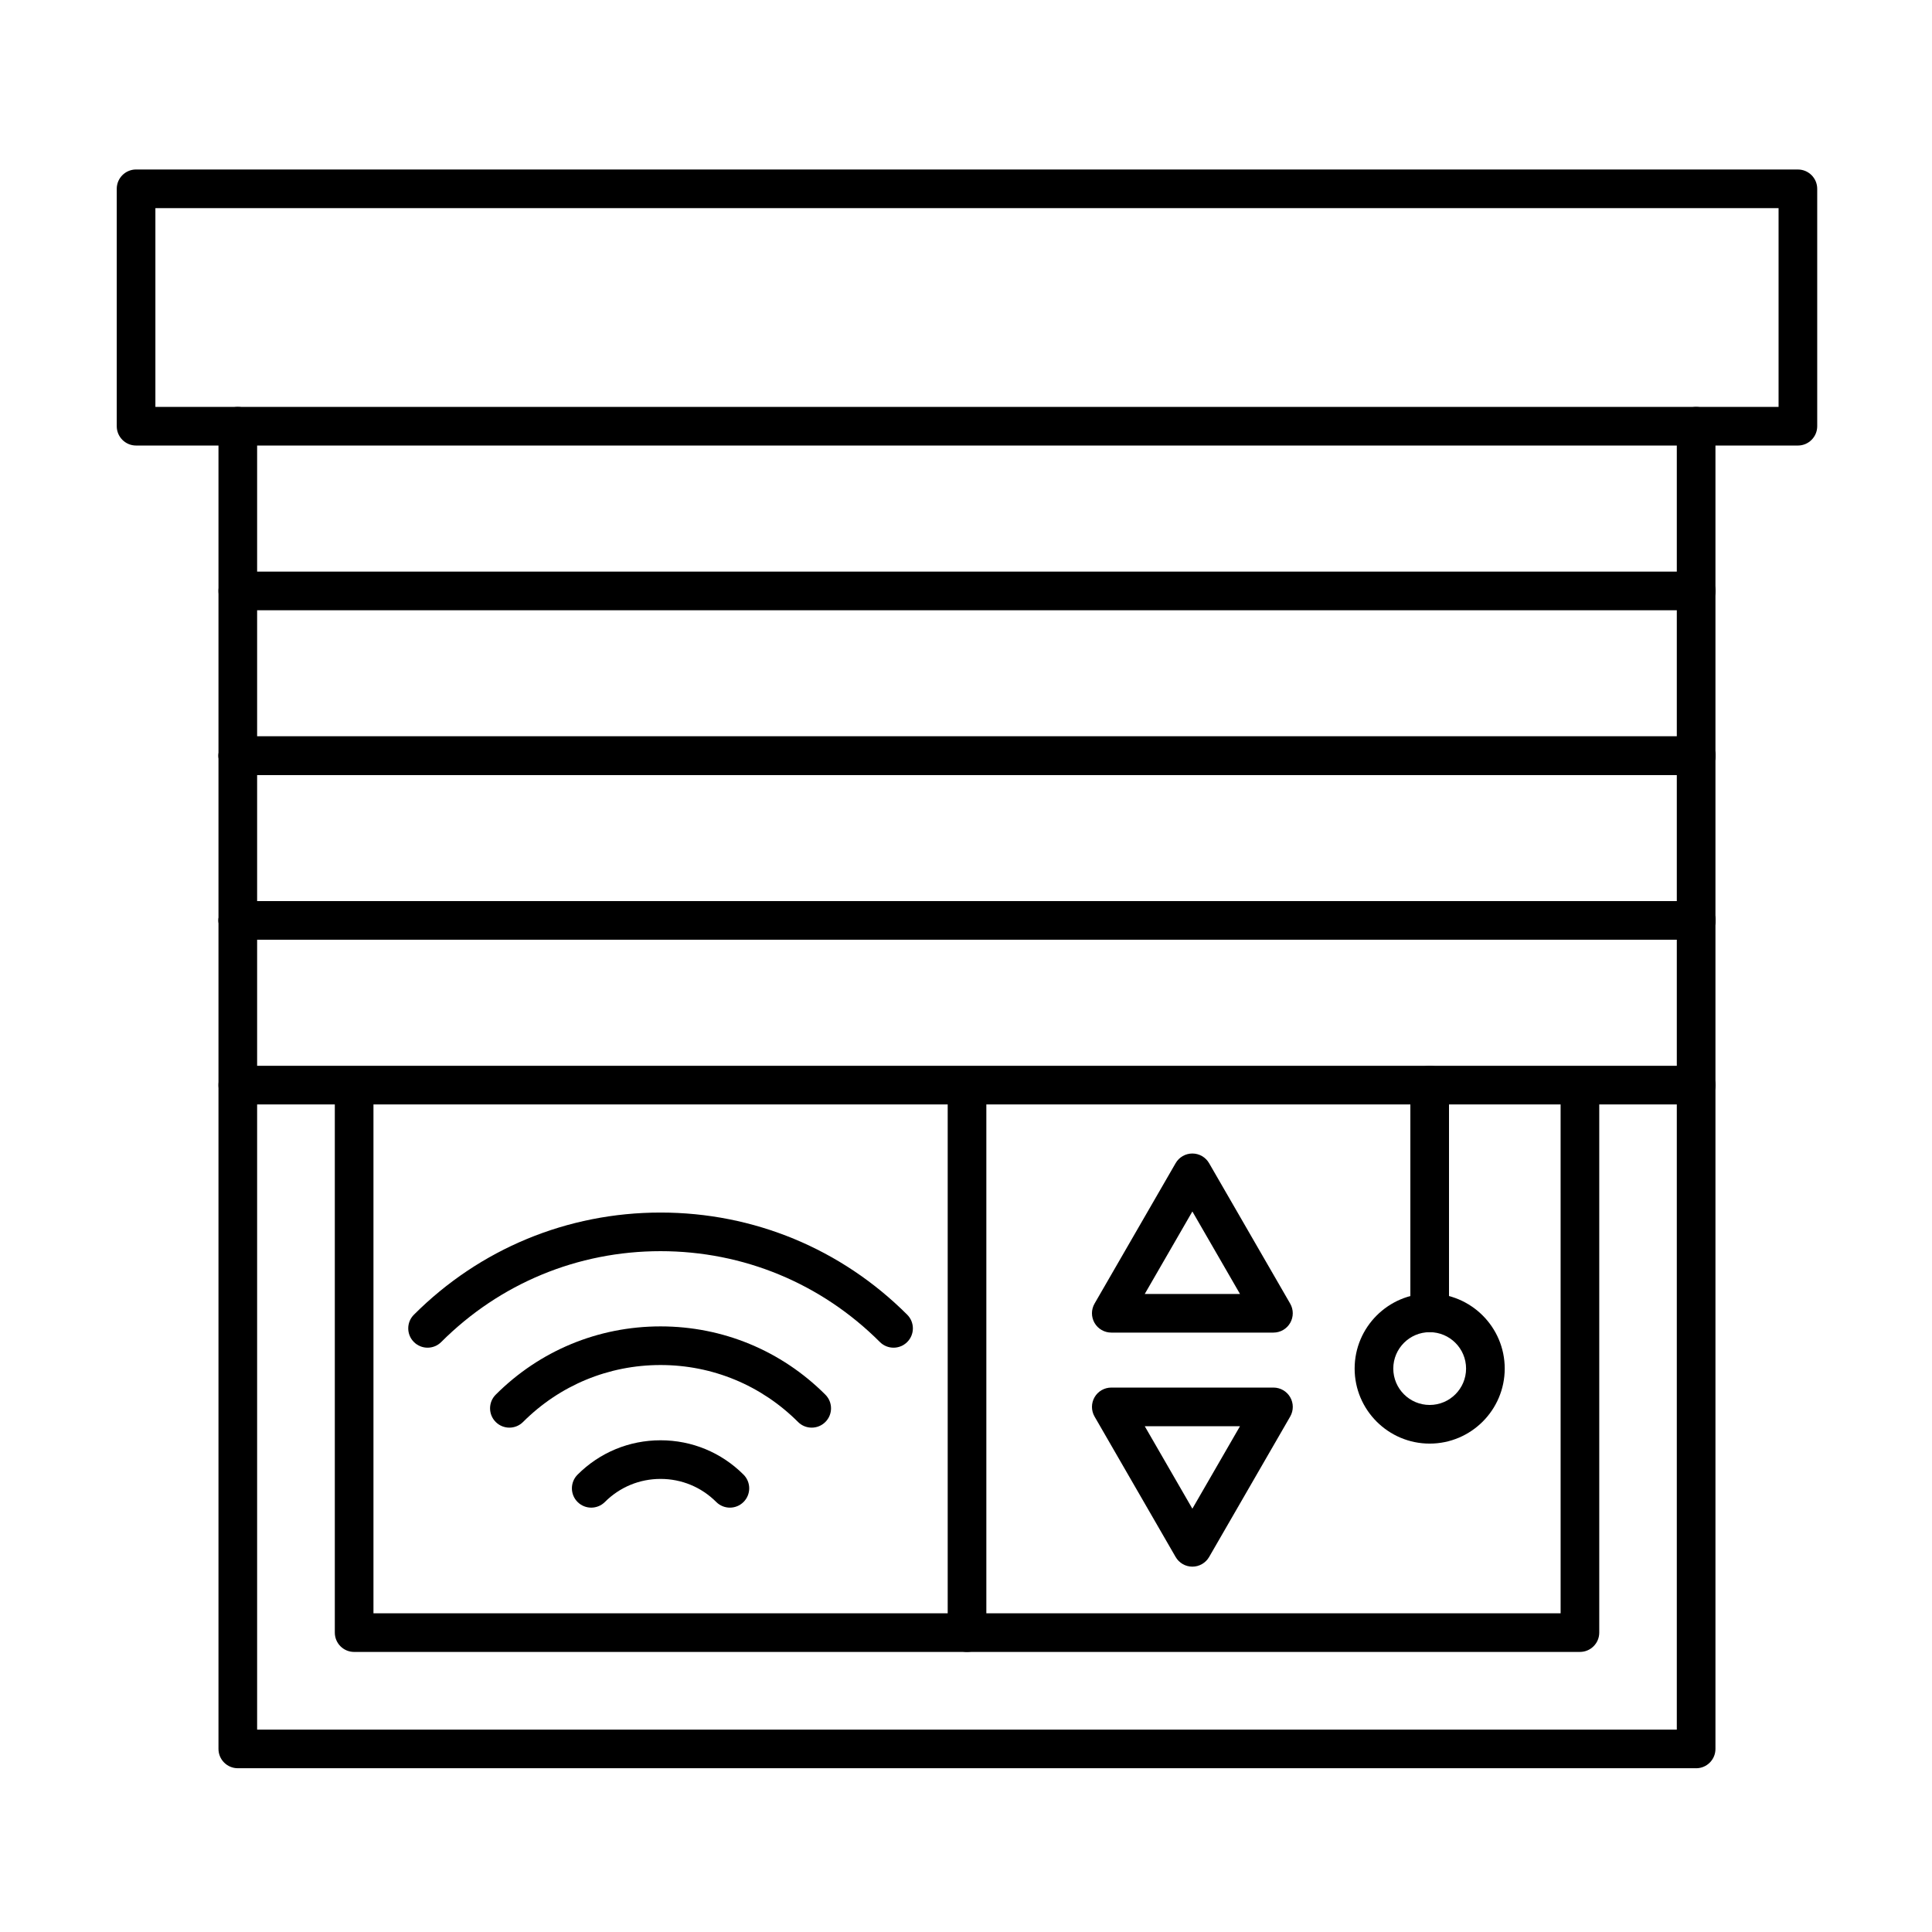
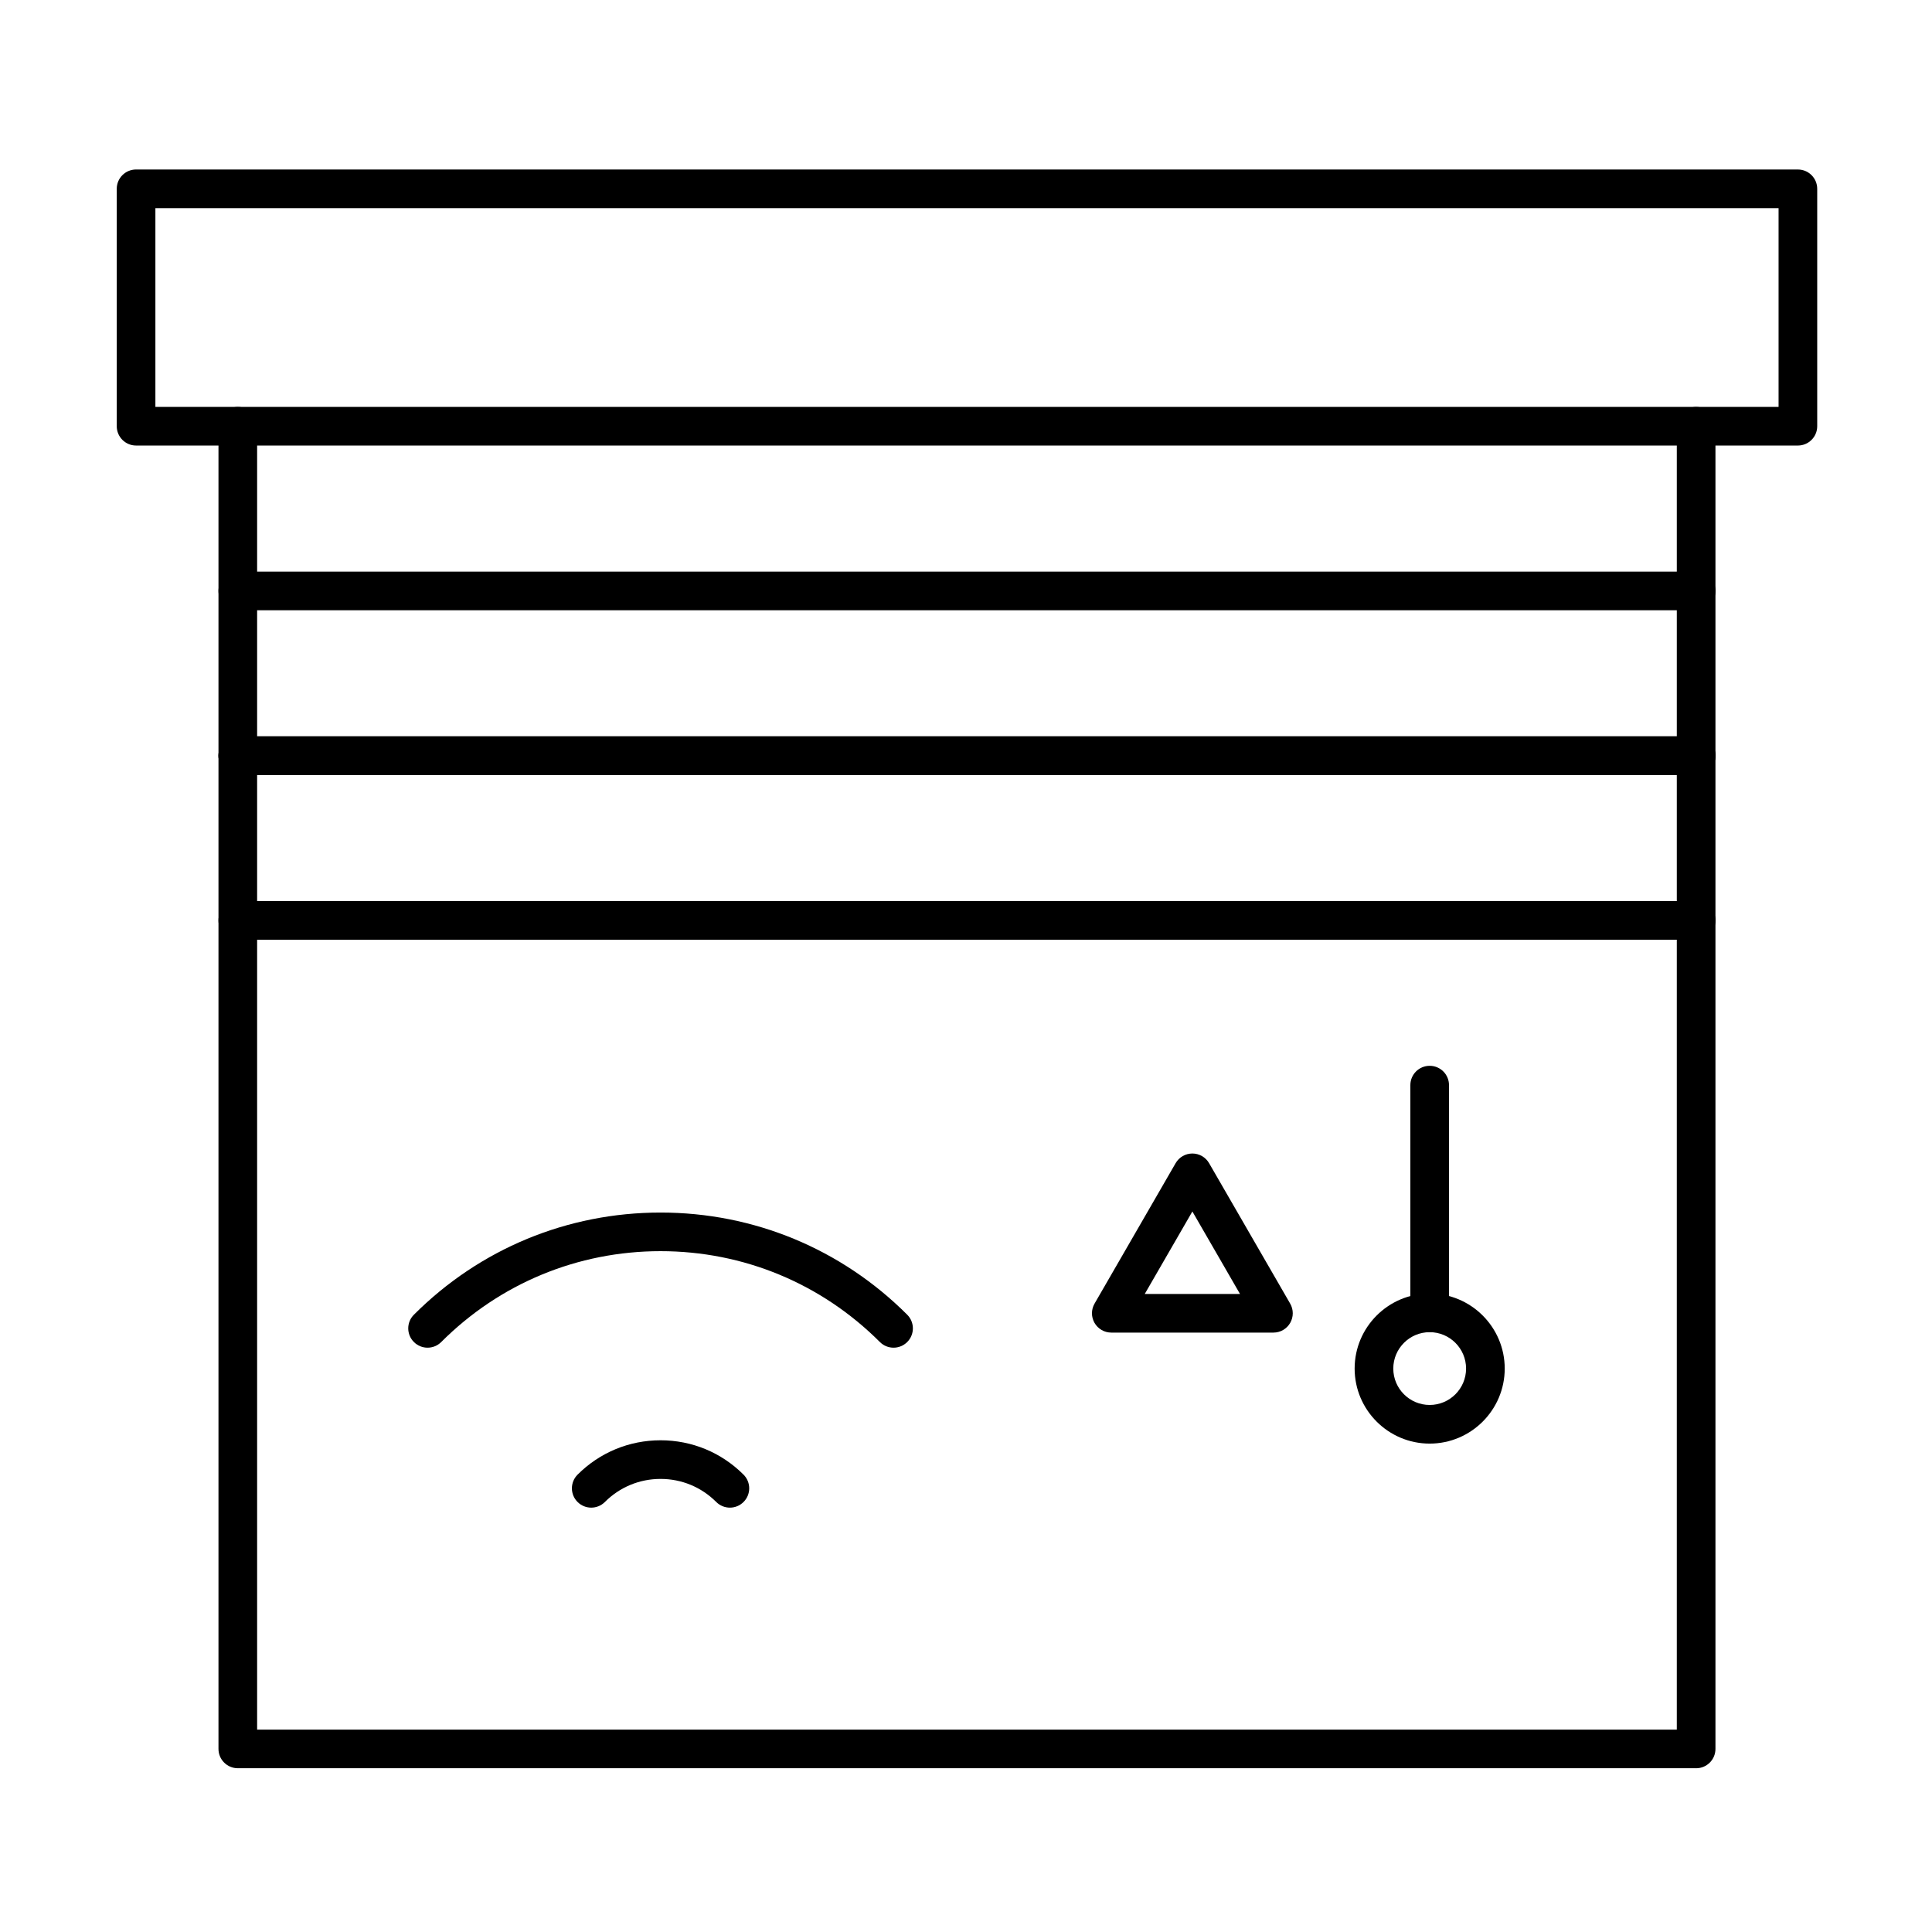
<svg xmlns="http://www.w3.org/2000/svg" fill="#000000" width="800px" height="800px" version="1.1" viewBox="144 144 512 512">
  <g>
    <path d="m380.8 501.15c-1.312 0-2.621-0.5-3.621-1.5-15.527-15.527-36.168-24.078-58.125-24.078-21.957 0-42.598 8.551-58.125 24.078-2 2-5.242 2-7.242 0s-2-5.242 0-7.238c17.461-17.461 40.676-27.074 65.367-27.074 24.691 0 47.906 9.617 65.367 27.074 2 2 2 5.242 0 7.238-1.004 1-2.312 1.5-3.621 1.5z" />
-     <path d="m359.11 522.34c-1.312 0-2.621-0.5-3.621-1.5-9.734-9.734-22.676-15.094-36.438-15.094-13.766 0-26.707 5.359-36.438 15.094-2 2-5.242 2-7.242 0s-2-5.242 0-7.238c11.668-11.668 27.18-18.094 43.68-18.094s32.012 6.426 43.68 18.094c2 2 2 5.242 0 7.238-1 1-2.309 1.5-3.621 1.5z" />
    <path d="m337.43 543.54c-1.312 0-2.621-0.5-3.621-1.5-3.941-3.941-9.18-6.113-14.754-6.113-5.574 0-10.812 2.168-14.754 6.113-2 2-5.242 2-7.242 0s-2-5.242 0-7.242c5.875-5.875 13.688-9.109 21.996-9.109 8.309 0 16.117 3.234 21.992 9.109 2 2 2 5.242 0 7.242-1 0.996-2.309 1.5-3.617 1.5z" />
    <path d="m593.5 612.6h-386.48c-2.828 0-5.121-2.293-5.121-5.121v-350.52c0-2.828 2.293-5.121 5.121-5.121s5.121 2.293 5.121 5.121v345.41h376.23v-345.41c0-2.828 2.293-5.121 5.121-5.121s5.121 2.293 5.121 5.121v350.53c0 2.824-2.293 5.117-5.121 5.117z" />
-     <path d="m562.69 581.78h-324.84c-2.828 0-5.121-2.293-5.121-5.121v-144.45c0-2.828 2.293-5.121 5.121-5.121s5.121 2.293 5.121 5.121v139.33h314.61l-0.004-139.33c0-2.828 2.293-5.121 5.121-5.121s5.121 2.293 5.121 5.121v144.45c0 2.824-2.293 5.117-5.121 5.117z" />
-     <path d="m400.27 581.78c-2.828 0-5.121-2.293-5.121-5.121v-144.45c0-2.828 2.293-5.121 5.121-5.121s5.121 2.293 5.121 5.121v144.45c0 2.824-2.293 5.117-5.121 5.117z" />
    <path d="m620.46 262.07h-440.4c-2.828 0-5.121-2.293-5.121-5.121v-62.914c0-2.828 2.293-5.121 5.121-5.121l440.4 0.004c2.828 0 5.121 2.293 5.121 5.121v62.914c0 2.824-2.293 5.117-5.121 5.117zm-435.28-10.238h430.16v-52.676h-430.16z" />
-     <path d="m593.5 436.69h-386.48c-2.828 0-5.121-2.293-5.121-5.121 0-2.828 2.293-5.121 5.121-5.121h386.48c2.828 0 5.121 2.293 5.121 5.121 0 2.828-2.293 5.121-5.121 5.121zm0-43.656h-386.48c-2.828 0-5.121-2.293-5.121-5.121 0-2.828 2.293-5.121 5.121-5.121h386.48c2.828 0 5.121 2.293 5.121 5.121 0 2.828-2.293 5.121-5.121 5.121z" />
    <path d="m522.88 497.04c-2.828 0-5.121-2.293-5.121-5.121v-60.348c0-2.828 2.293-5.121 5.121-5.121 2.828 0 5.121 2.293 5.121 5.121v60.348c0 2.828-2.293 5.121-5.121 5.121z" />
    <path d="m522.88 526.57c-10.965 0-19.887-8.922-19.887-19.887s8.922-19.887 19.887-19.887c10.965 0 19.887 8.922 19.887 19.887s-8.922 19.887-19.887 19.887zm0-29.531c-5.316 0-9.645 4.328-9.645 9.645 0 5.32 4.328 9.645 9.645 9.645 5.32 0 9.645-4.328 9.645-9.645s-4.324-9.645-9.645-9.645z" />
    <path d="m481.48 497.15h-42.98c-1.828 0-3.519-0.977-4.434-2.559-0.914-1.586-0.914-3.535 0-5.121l21.488-37.219c0.914-1.586 2.606-2.559 4.434-2.559s3.519 0.977 4.434 2.559l21.488 37.219c0.914 1.586 0.914 3.535 0 5.121-0.91 1.586-2.602 2.559-4.43 2.559zm-34.109-10.238h25.242l-12.621-21.859z" />
-     <path d="m459.99 559.18c-1.828 0-3.519-0.977-4.434-2.559l-21.488-37.219c-0.914-1.586-0.914-3.535 0-5.121 0.914-1.586 2.606-2.559 4.434-2.559h42.98c1.828 0 3.519 0.977 4.434 2.559 0.914 1.586 0.914 3.535 0 5.121l-21.488 37.219c-0.918 1.586-2.609 2.559-4.438 2.559zm-12.621-37.219 12.621 21.859 12.621-21.859z" />
    <path d="m593.5 393.04h-386.48c-2.828 0-5.121-2.293-5.121-5.121 0-2.828 2.293-5.121 5.121-5.121h386.48c2.828 0 5.121 2.293 5.121 5.121 0 2.828-2.293 5.121-5.121 5.121zm0-43.652h-386.48c-2.828 0-5.121-2.293-5.121-5.121s2.293-5.121 5.121-5.121h386.48c2.828 0 5.121 2.293 5.121 5.121s-2.293 5.121-5.121 5.121z" />
    <path d="m593.5 349.38h-386.48c-2.828 0-5.121-2.293-5.121-5.121s2.293-5.121 5.121-5.121h386.48c2.828 0 5.121 2.293 5.121 5.121s-2.293 5.121-5.121 5.121zm0-43.656h-386.48c-2.828 0-5.121-2.293-5.121-5.121s2.293-5.121 5.121-5.121h386.48c2.828 0 5.121 2.293 5.121 5.121s-2.293 5.121-5.121 5.121z" />
  </g>
</svg>